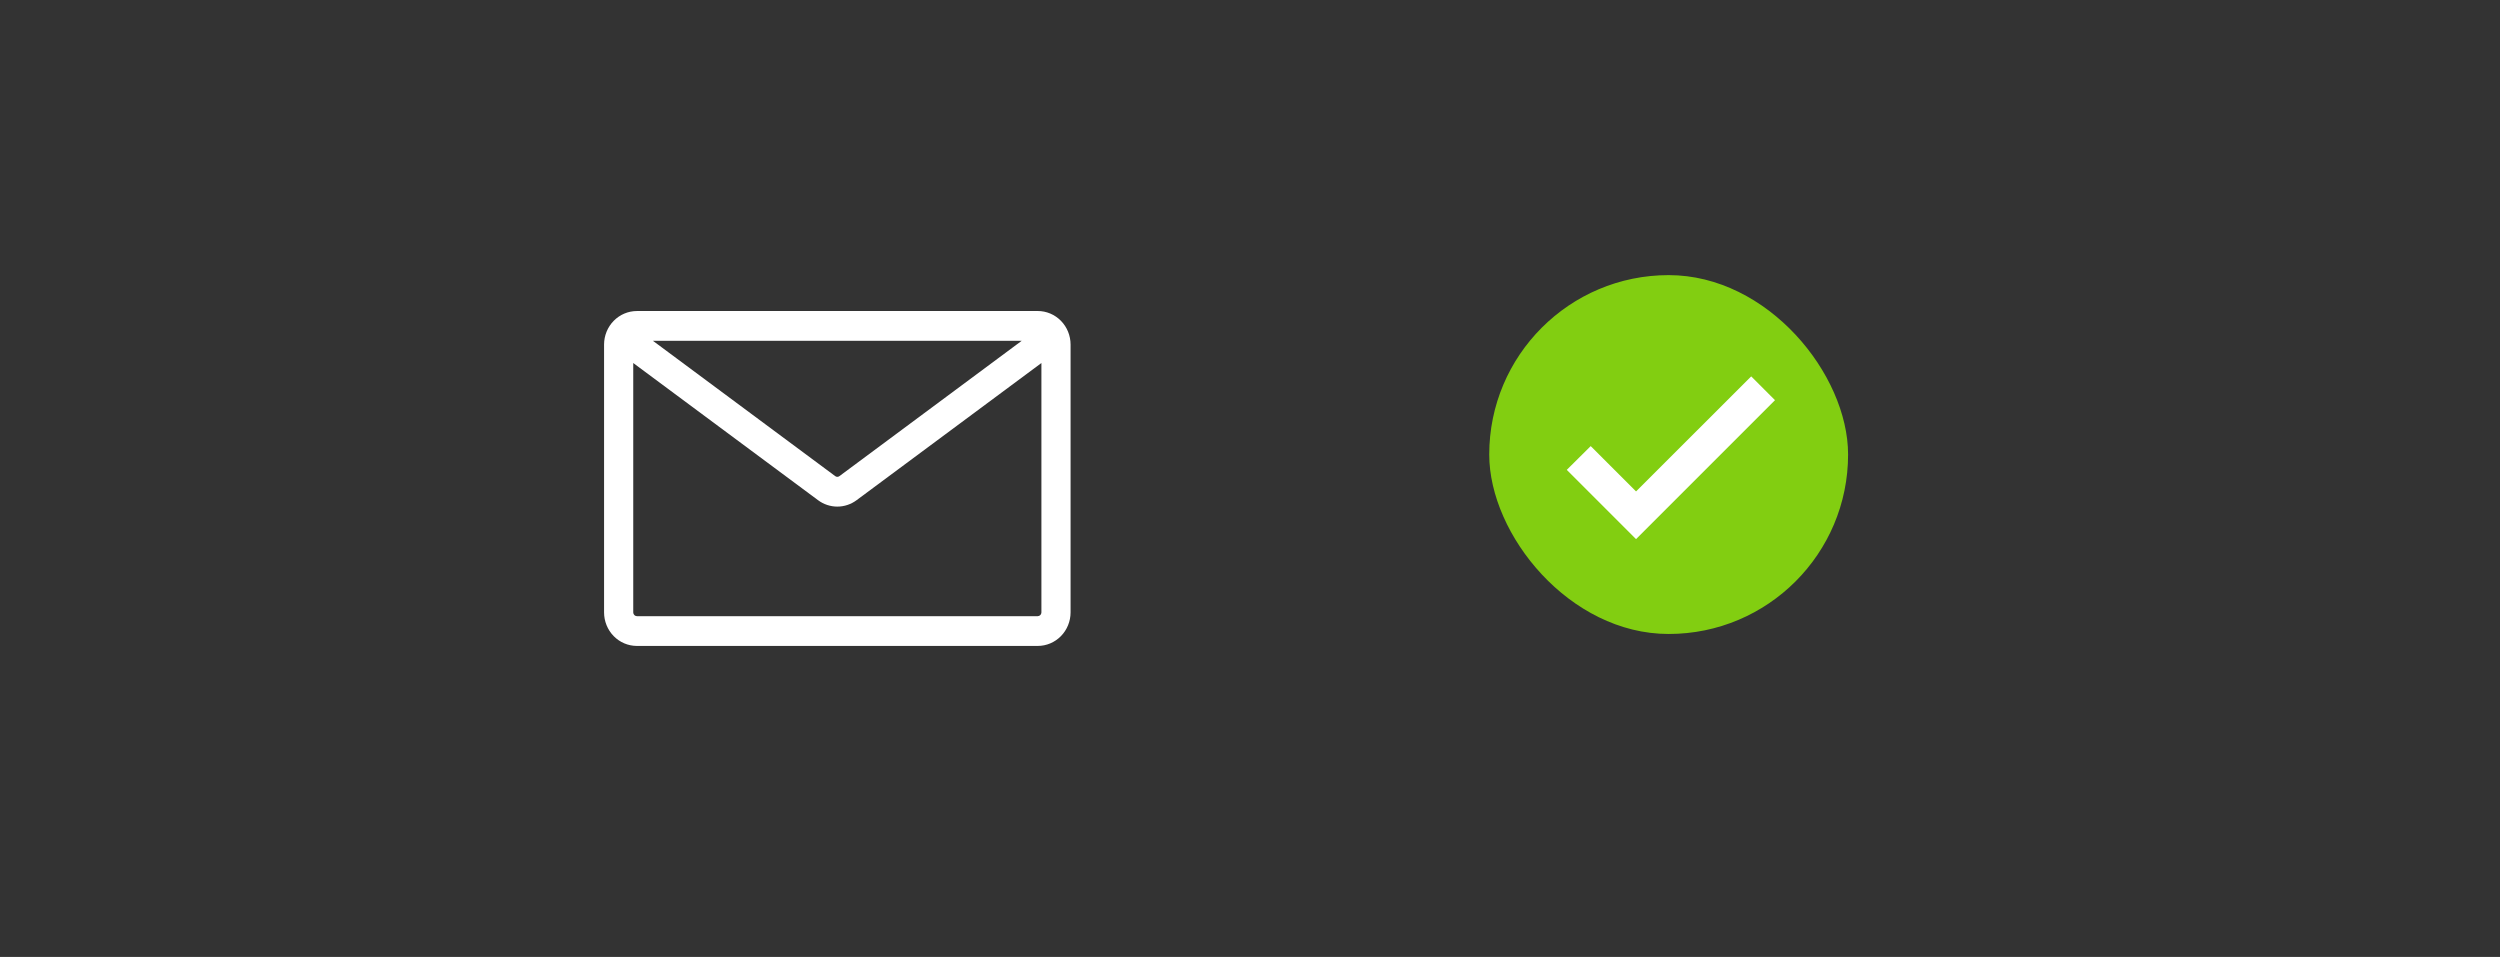
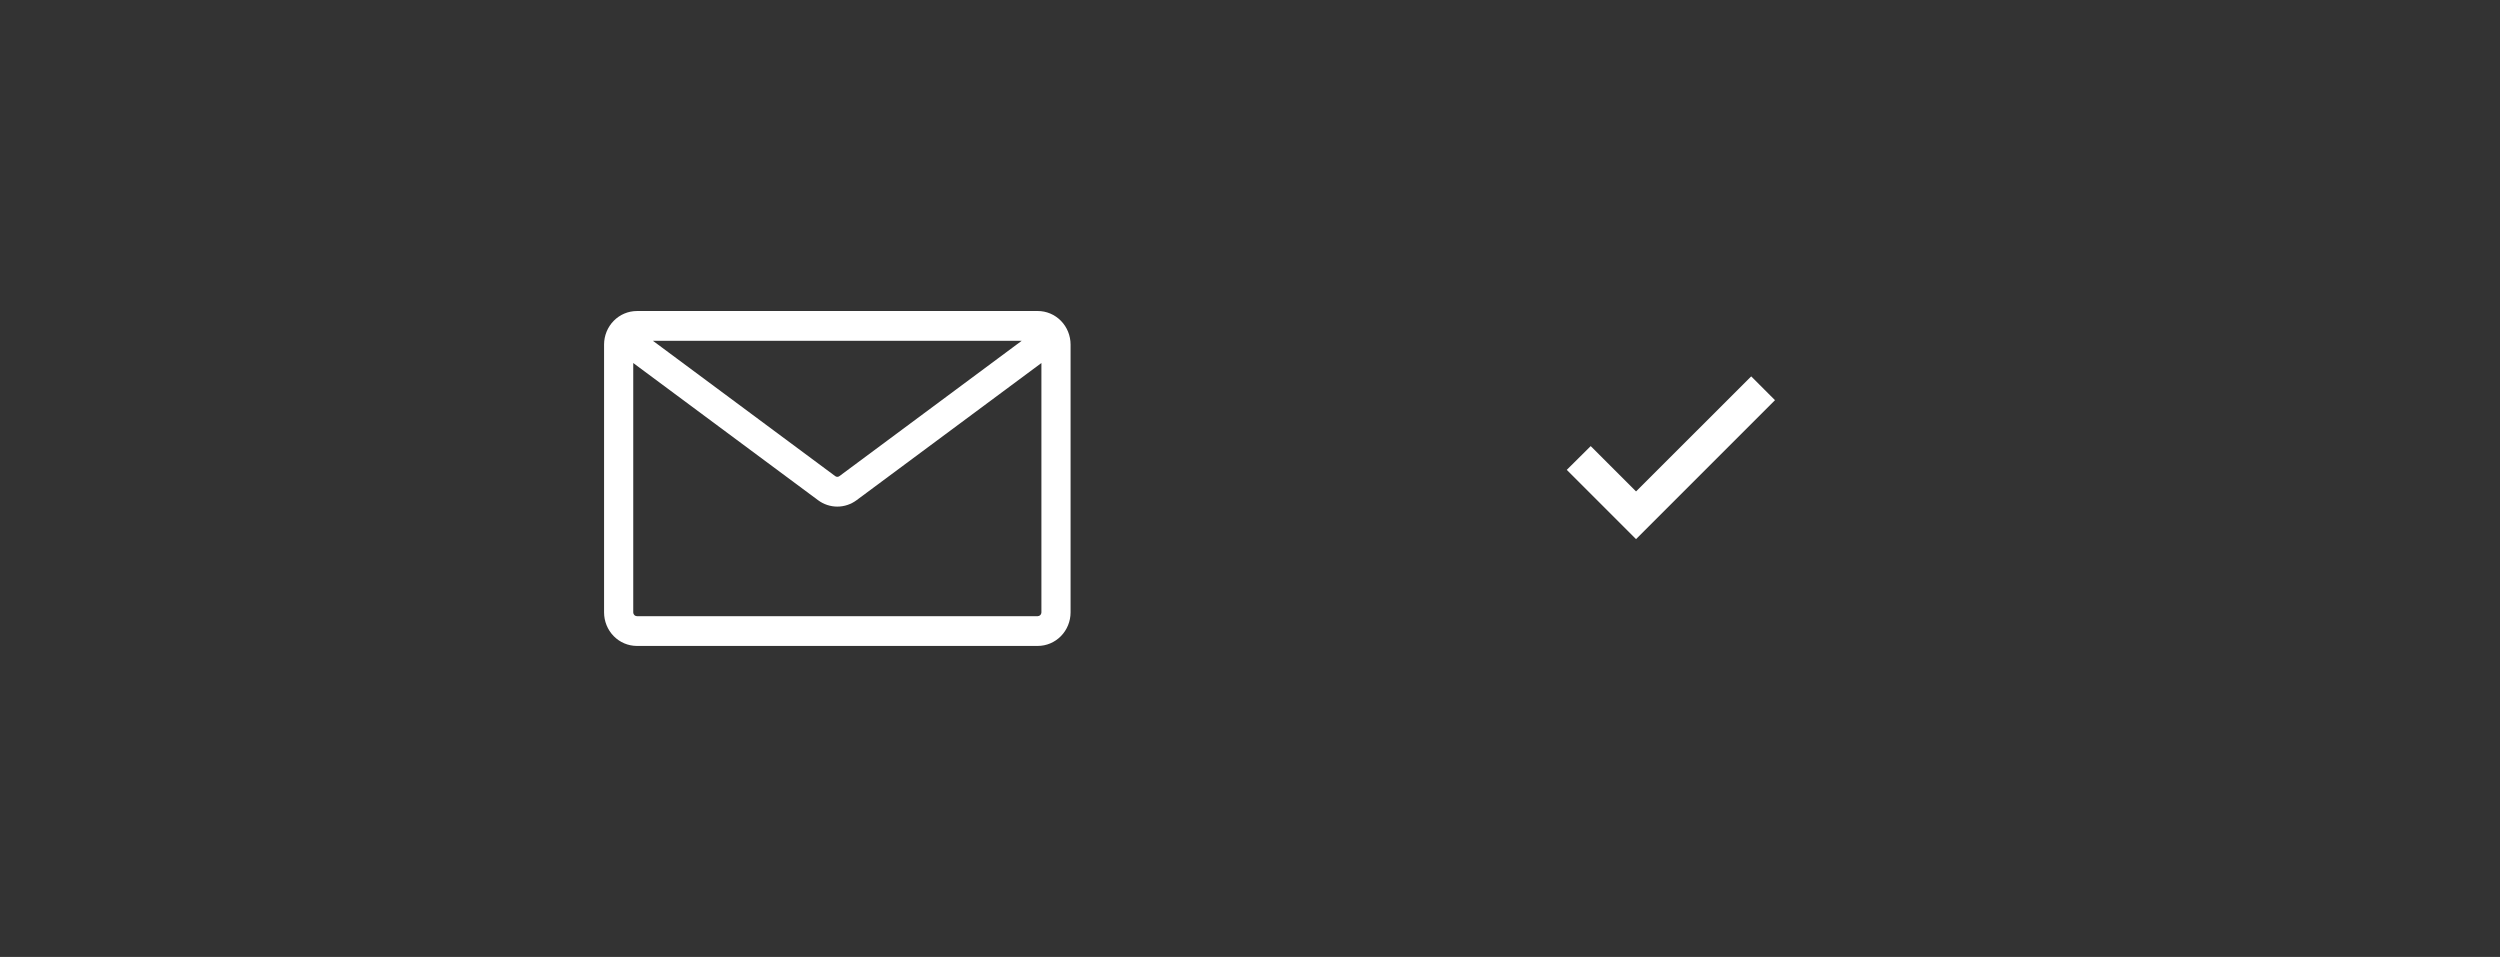
<svg xmlns="http://www.w3.org/2000/svg" width="209" height="80" viewBox="0 0 209 80" fill="none">
  <rect x="0" y="0" width="209" height="80" fill="#333333" stroke="none" />
-   <rect x="124.5" y="23" width="30" height="30" rx="15" fill="#82CE11" />
  <path d="M136.773 41.791L132.982 38L131.691 39.282L136.773 44.364L147.682 33.455L146.4 32.173L136.773 41.791Z" fill="white" stroke="white" />
  <path fill-rule="evenodd" clip-rule="evenodd" d="M86.757 51.512H53.242C53.076 51.509 52.942 51.372 52.939 51.202V30.348L68.388 41.815C68.856 42.164 69.42 42.352 70 42.352C70.579 42.352 71.143 42.164 71.612 41.815L87.062 30.348V51.202V51.202C87.059 51.371 86.925 51.508 86.759 51.512L86.757 51.512ZM85.412 28.493H54.587L69.821 39.801C69.925 39.886 70.074 39.886 70.179 39.801L85.412 28.493H85.412ZM86.757 26.002L53.242 26.002C52.516 26.003 51.819 26.298 51.305 26.823C50.791 27.348 50.502 28.059 50.5 28.802V51.198C50.501 51.941 50.79 52.653 51.304 53.178C51.818 53.704 52.515 53.999 53.242 54H86.757C87.484 53.999 88.181 53.704 88.696 53.178C89.21 52.653 89.499 51.941 89.5 51.198V28.802C89.499 28.059 89.21 27.347 88.696 26.822C88.181 26.296 87.484 26.001 86.757 26L86.757 26.002Z" fill="white" />
</svg>